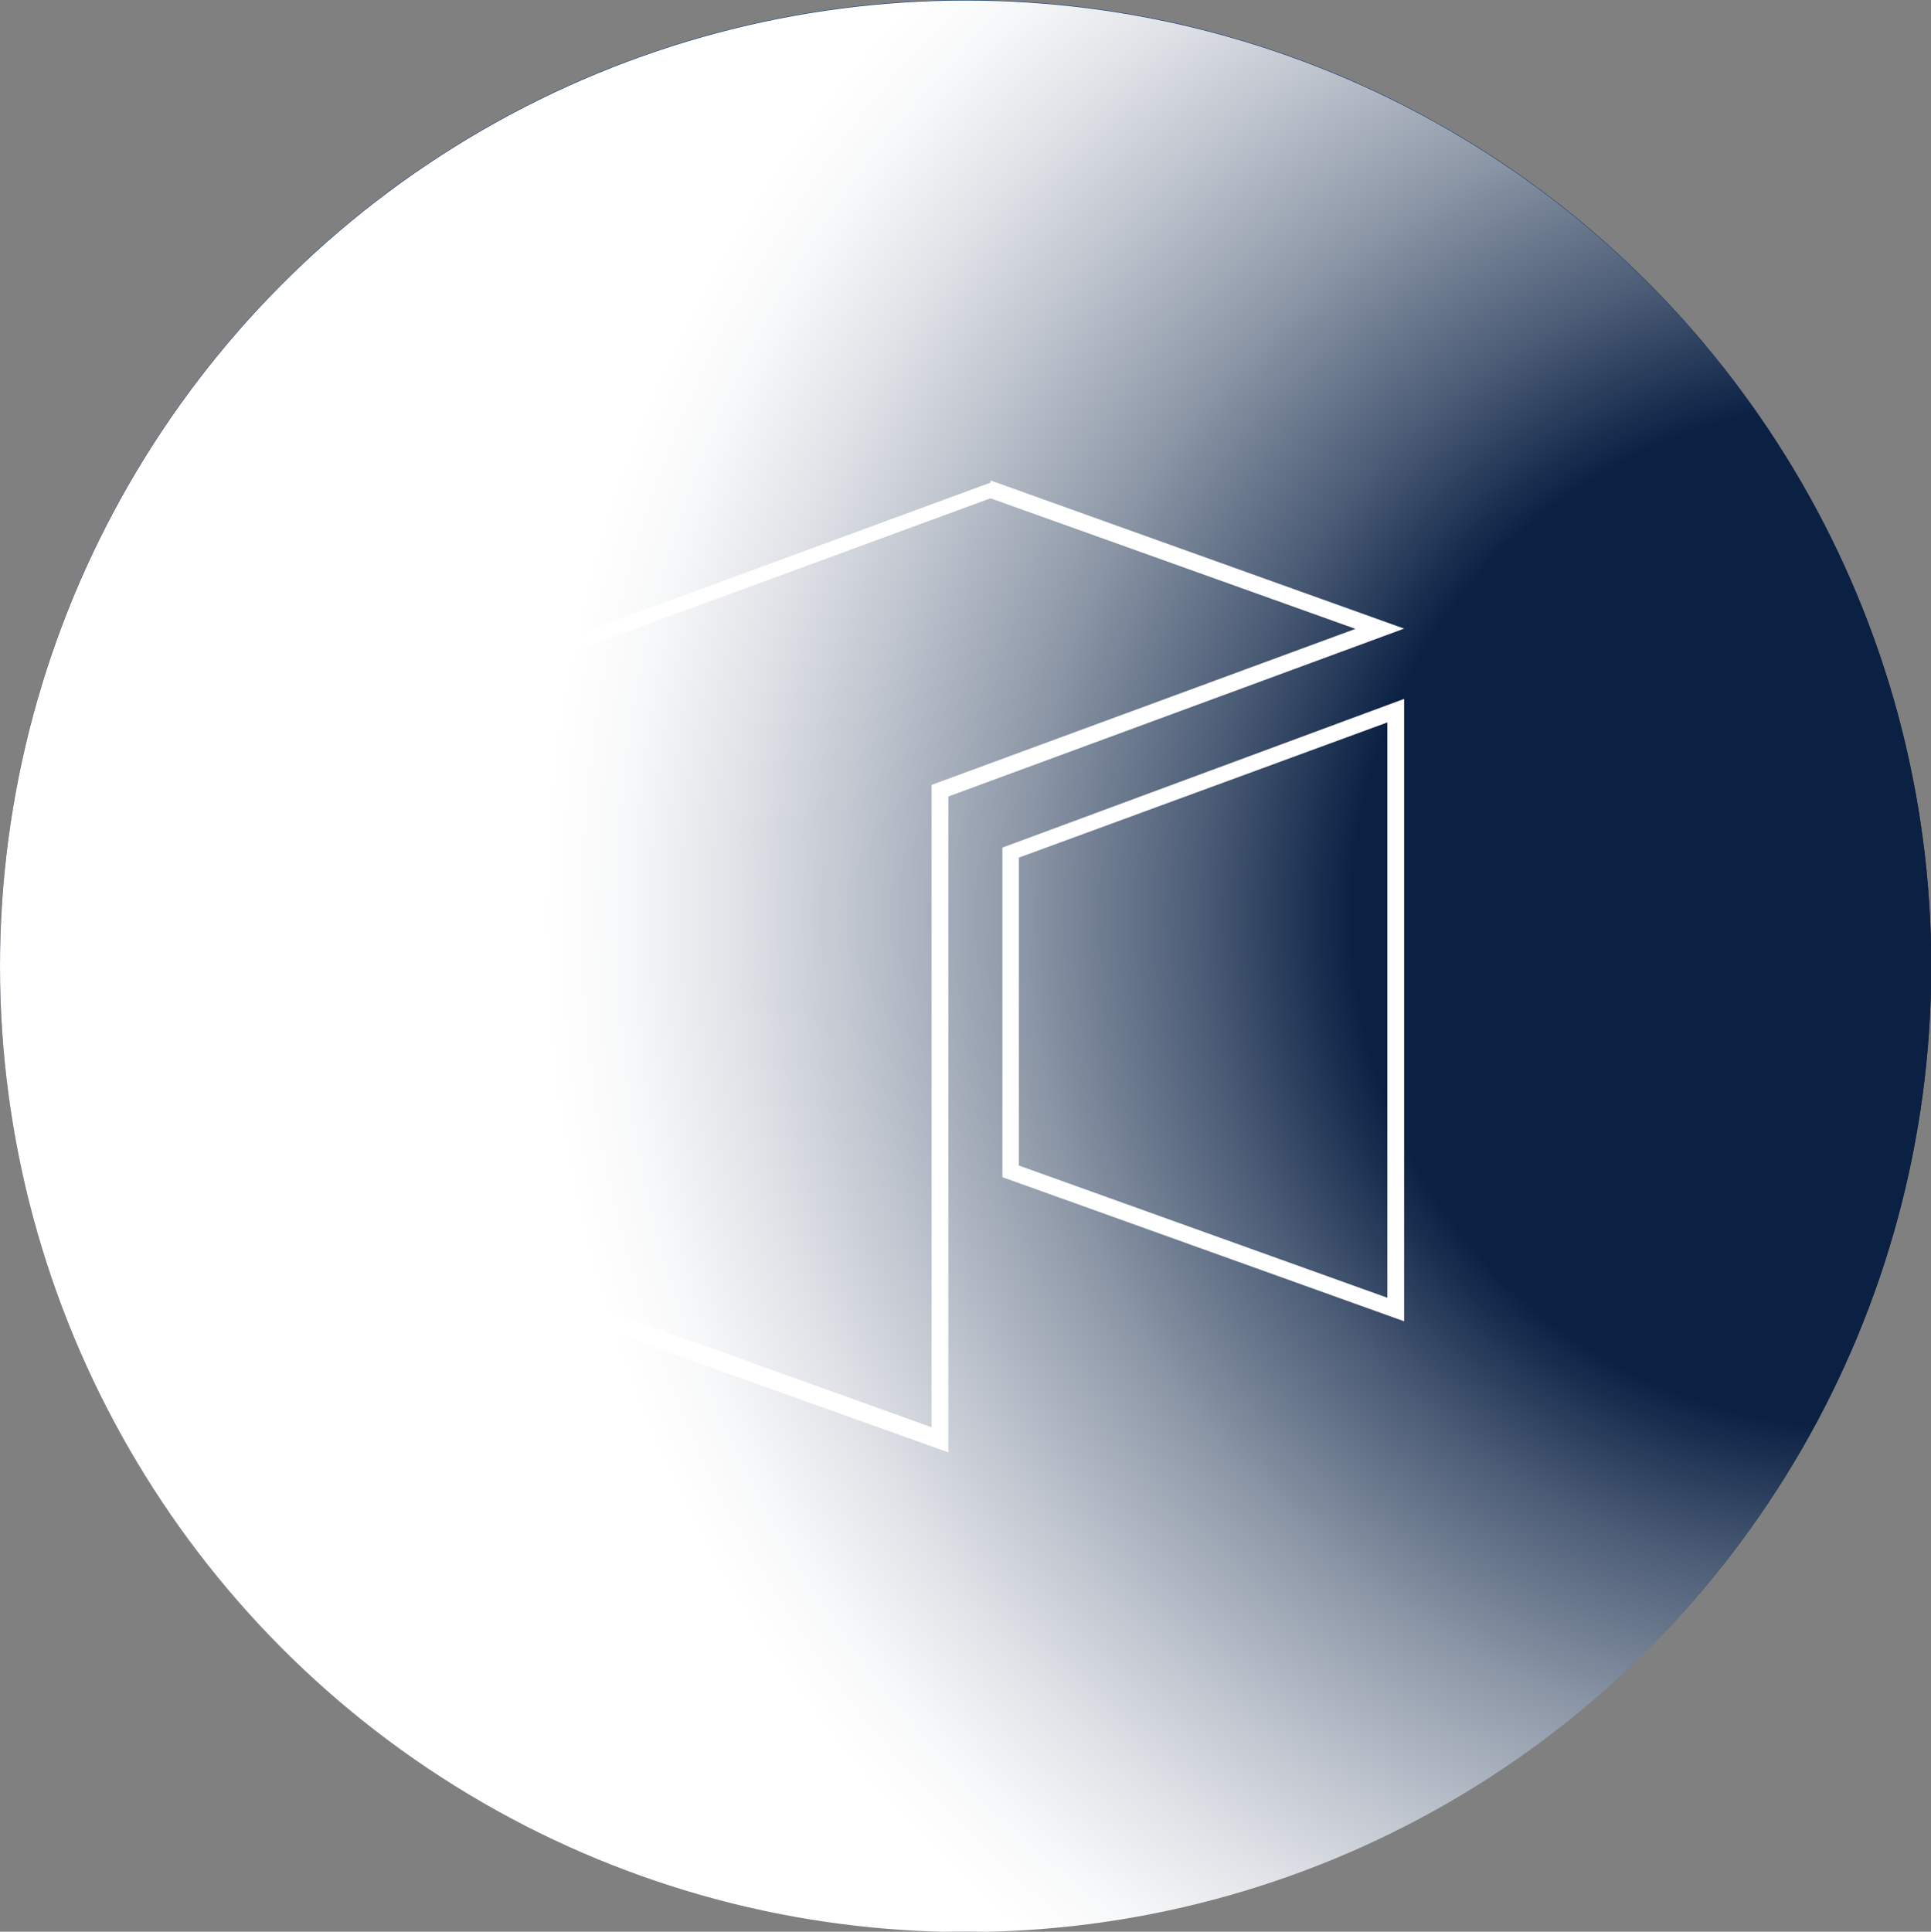
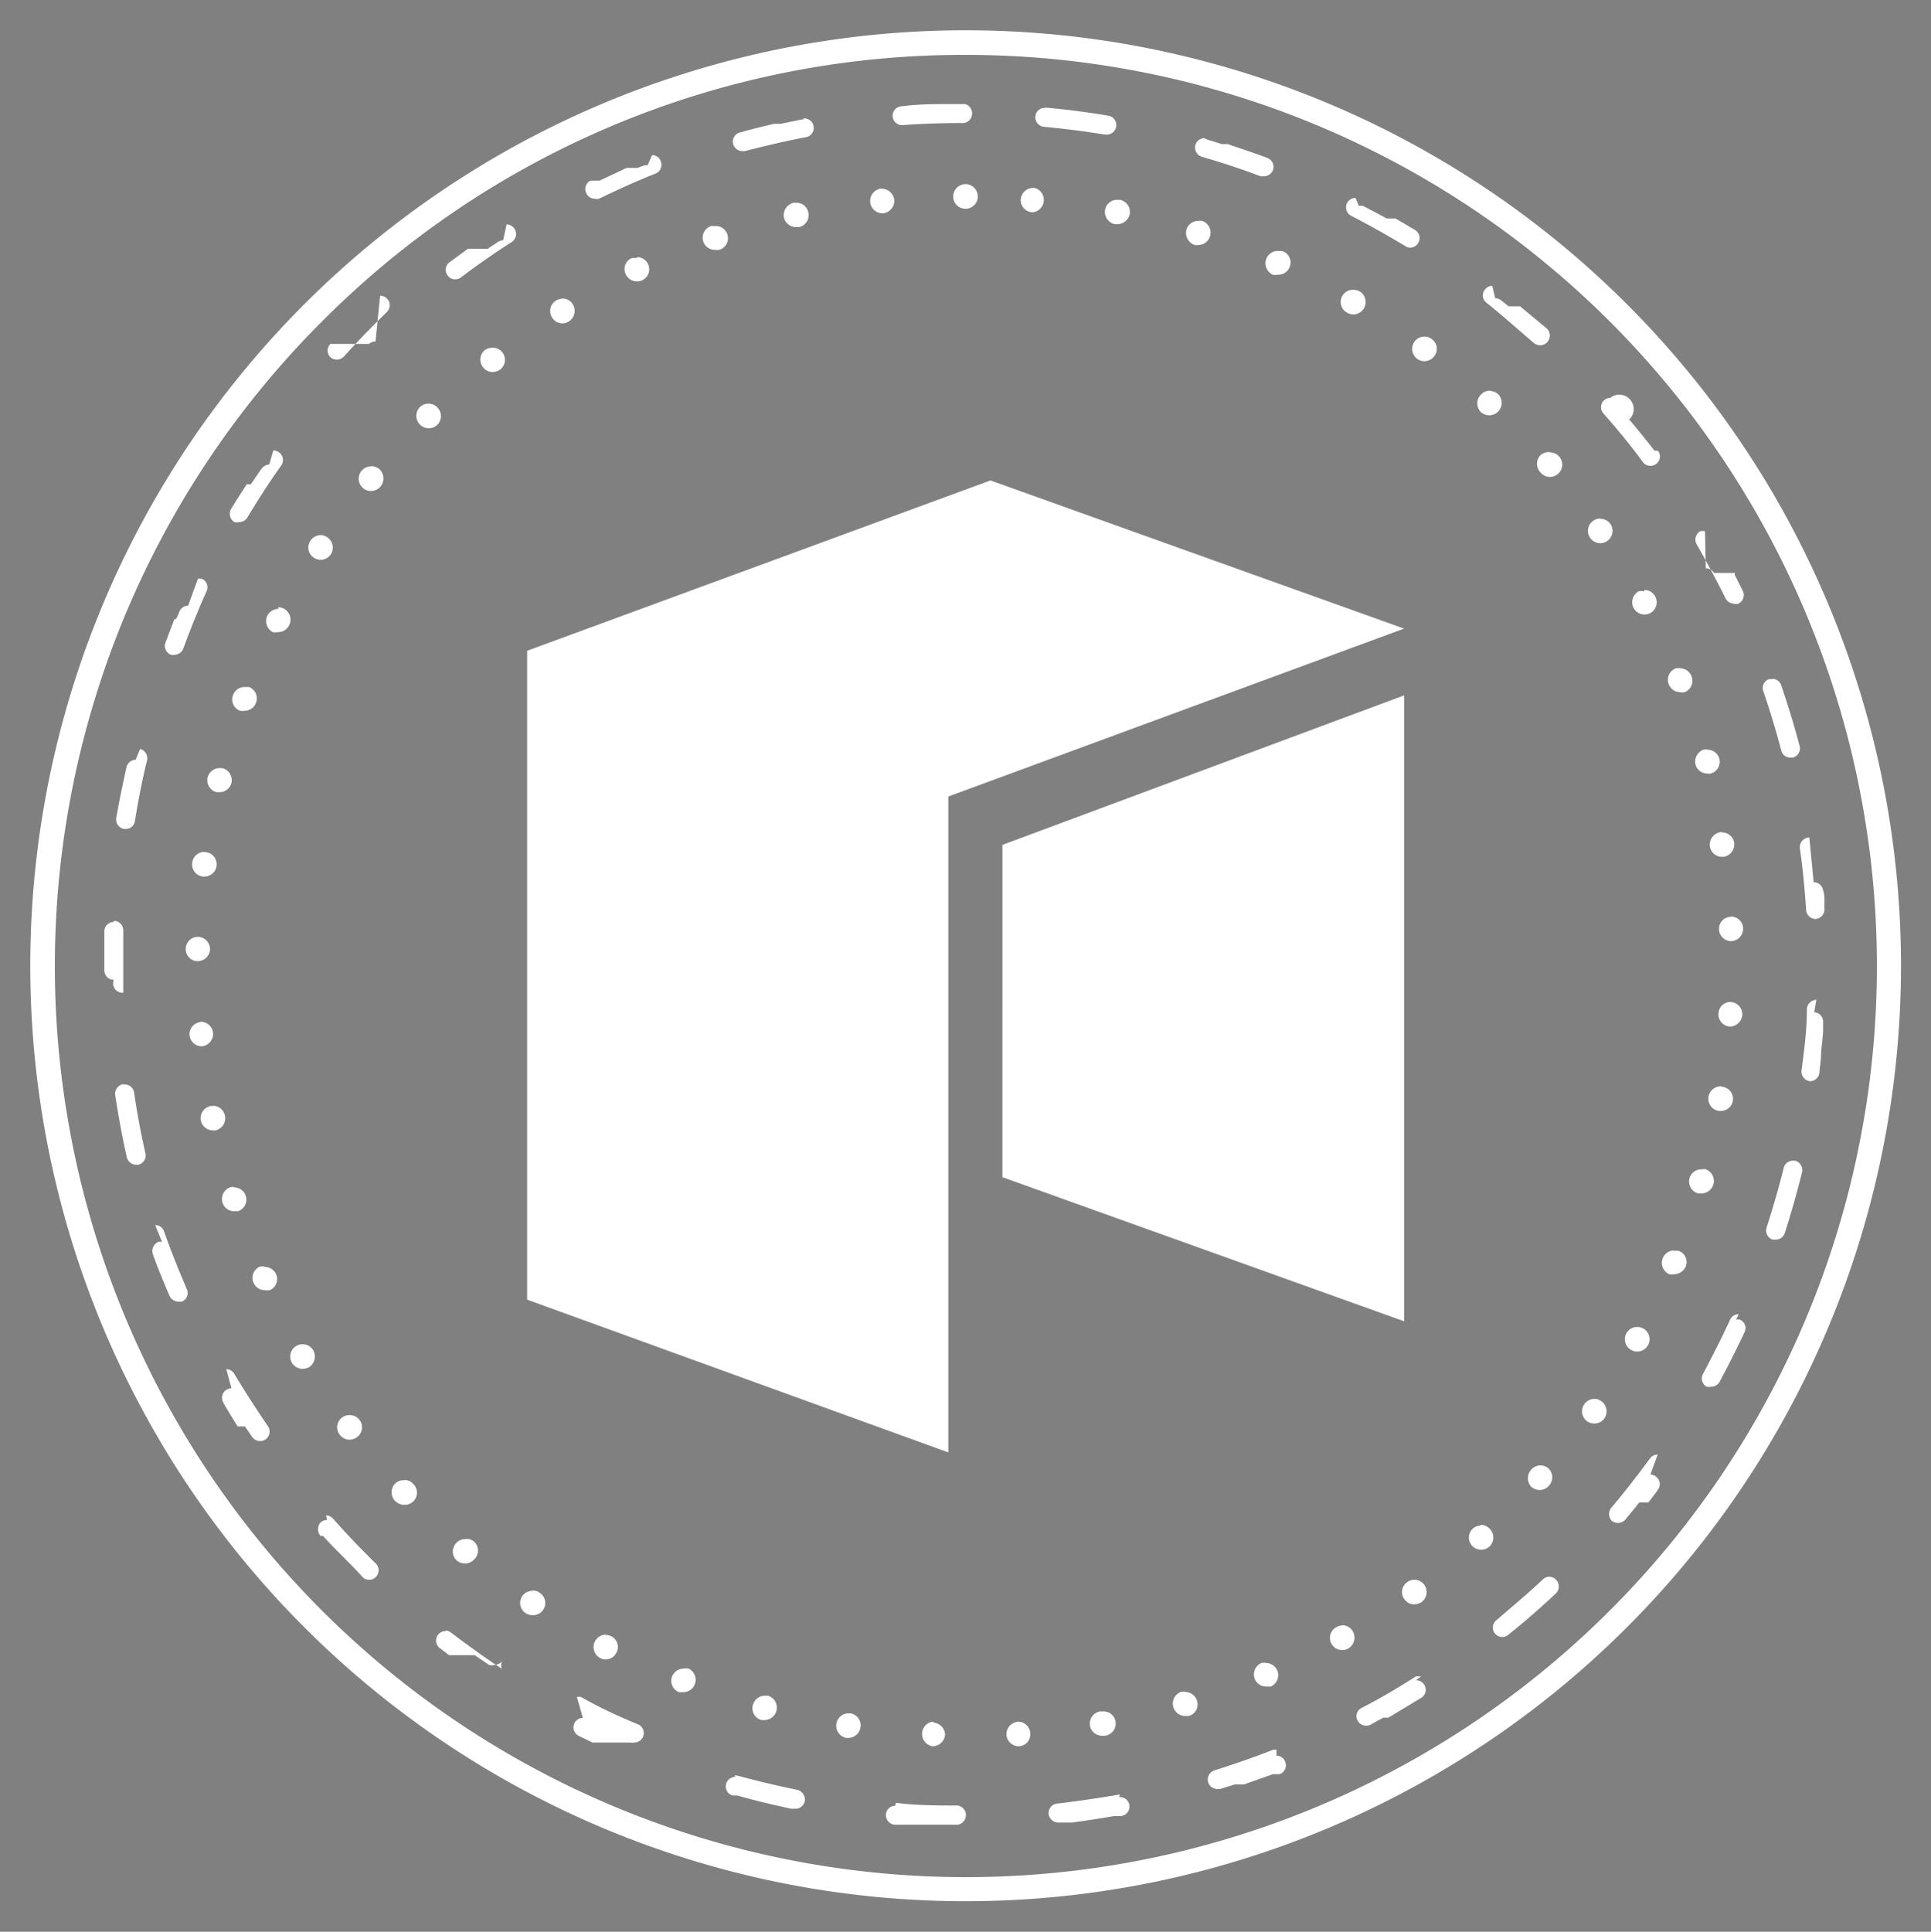
<svg xmlns="http://www.w3.org/2000/svg" viewBox="0 0 71.43 71.45">
  <rect x="0" y="0" width="71.43" height="71.45" fill="#808080" stroke="none" />
  <defs>
    <style>.cls-1{isolation:isolate;}.cls-2{fill:url(#linear-gradient);}.cls-3,.cls-7{fill:#fff;}.cls-3,.cls-6{mix-blend-mode:overlay;}.cls-4,.cls-5{mix-blend-mode:multiply;}.cls-4{fill:url(#linear-gradient-2);}.cls-5{fill:url(#radial-gradient);}</style>
    <linearGradient id="linear-gradient" x1="35.47" y1="0.23" x2="35.95" y2="69.81" gradientUnits="userSpaceOnUse">
      <stop offset="0" stop-color="#1f467d" />
      <stop offset="0.31" stop-color="#193262" />
      <stop offset="0.76" stop-color="#111a42" />
      <stop offset="1" stop-color="#0e1136" />
    </linearGradient>
    <linearGradient id="linear-gradient-2" x1="78.83" y1="3.31" x2="-12.29" y2="71.79" gradientUnits="userSpaceOnUse">
      <stop offset="0.02" stop-color="#fff" />
      <stop offset="0.11" stop-color="#f7f8f9" />
      <stop offset="0.25" stop-color="#e1e3e8" />
      <stop offset="0.41" stop-color="#bcc2cc" />
      <stop offset="0.6" stop-color="#8a95a5" />
      <stop offset="0.81" stop-color="#4a5b75" />
      <stop offset="1" stop-color="#0b2144" />
    </linearGradient>
    <radialGradient id="radial-gradient" cx="105.86" cy="58.12" r="49.87" gradientTransform="matrix(-1, 0, 0, 1, 174.82, -24.28)" gradientUnits="userSpaceOnUse">
      <stop offset="0.38" stop-color="#0b2144" />
      <stop offset="0.49" stop-color="#4a5b75" />
      <stop offset="0.62" stop-color="#8a95a5" />
      <stop offset="0.74" stop-color="#bcc2cc" />
      <stop offset="0.84" stop-color="#e1e3e8" />
      <stop offset="0.92" stop-color="#f7f8f9" />
      <stop offset="0.98" stop-color="#fff" />
    </radialGradient>
  </defs>
  <g class="cls-1">
    <g id="Layer_3" data-name="Layer 3">
      <g id="_4" data-name="4">
-         <circle class="cls-2" cx="35.72" cy="35.72" r="35.72" />
        <path class="cls-3" d="M366.16,26.31a33.7,33.7,0,1,1-23.82,9.87,33.47,33.47,0,0,1,23.82-9.87m0-.91A34.6,34.6,0,1,0,400.76,60a34.6,34.6,0,0,0-34.6-34.6Zm0,2.73h-.57c-.59,0-1.19,0-1.78.08a.35.35,0,0,0,0,.7h0c.75-.06,1.53-.08,2.29-.08a.36.36,0,0,0,0-.71Zm-6,.57h-.07l-.77.16h-.25c-.42.1-.84.2-1.26.32a.35.35,0,0,0-.25.43.36.36,0,0,0,.34.26l.09,0c.74-.19,1.49-.37,2.23-.51a.35.35,0,0,0-.06-.7Zm-5.77,1.7a.28.28,0,0,0-.13,0l-.24.09h0l0,0h0l0,0h-.4l-1,.47h0l0,0h-.33a.34.34,0,0,0-.16.47.34.34,0,0,0,.31.2.32.32,0,0,0,.16,0c.68-.33,1.38-.65,2.09-.93a.35.35,0,0,0,.19-.46.33.33,0,0,0-.32-.22Zm-5.34,2.77a.33.33,0,0,0-.19.06l-.38.25h-.64l0,0h-.09l0,0h0l0,0h0l0,0h0l0,0h0l-.68.5a.34.34,0,0,0-.07.49.32.32,0,0,0,.28.14.33.33,0,0,0,.21-.07c.61-.46,1.24-.9,1.88-1.31a.35.35,0,0,0,.1-.49.35.35,0,0,0-.29-.16Zm-4.72,3.74a.36.36,0,0,0-.24.09l-.05,0h0l0,0h0v0h0l0,0h0l0,0h-.57v0h-.07v0h0l0,0h-.05l0,0h0l0,0h0l0,0H343l0,0h0l0,0h0l0,0h0l0,0h-.17v0h-.06v0h-.11v0h0l0,0h0a.35.35,0,0,0,0,.49.36.36,0,0,0,.24.09.38.38,0,0,0,.26-.11c.51-.57,1.05-1.12,1.59-1.65a.35.35,0,0,0,0-.5.33.33,0,0,0-.25-.1Zm-3.93,4.55a.38.38,0,0,0-.28.15c-.14.19-.27.39-.4.58h0l0,0h0l0,0h0l0,0h-.15v0h0v0h0v0h0c-.2.3-.39.6-.58.91h0v0h0v0h0a.36.36,0,0,0,.12.49.35.35,0,0,0,.18,0,.35.35,0,0,0,.3-.17c.39-.65.81-1.3,1.25-1.92a.35.35,0,0,0-.08-.49.38.38,0,0,0-.21-.07Zm-3,5.22a.36.36,0,0,0-.32.21,2.55,2.55,0,0,1-.13.29h0v0h0l0,0h0v0h0v0h0v0h0v0h0l0,0h0v0h0v0h0v0h-.06v0h0v0h0v0h0v0h0v0h0v0h0v0h0v0h0l0,0h0v0h0v0h0l0,0h0l-.33.87a.35.35,0,0,0,.21.45.25.25,0,0,0,.12,0,.36.36,0,0,0,.33-.23c.26-.71.55-1.43.86-2.12a.34.34,0,0,0-.17-.46.28.28,0,0,0-.15,0Zm-1.94,5.7a.36.36,0,0,0-.34.27c-.14.62-.27,1.26-.38,1.89h0v0h0v0h0v0h0v0h0v0h0v0h0v0h0v0h0v0h0v0h0v0h0v0h0v0a.35.35,0,0,0,.29.4h.06a.34.34,0,0,0,.34-.29c.12-.75.27-1.51.45-2.25a.36.36,0,0,0-.26-.42Zm-.81,6a.35.35,0,0,0-.35.33l0,.82h0v0h0v0h0v0h0v0h0v0h0v0h0v0h0v0h0v0h0v0h0v0h0c0,.22,0,.44,0,.65a.35.35,0,0,0,.35.34h0A.35.35,0,0,0,335,61c0-.33,0-.67,0-1s0-.87,0-1.3a.35.35,0,0,0-.34-.36Zm.32,6H335a.36.36,0,0,0-.3.4c.12.78.26,1.55.43,2.3a.36.36,0,0,0,.35.28h.07a.35.35,0,0,0,.27-.42c-.17-.74-.31-1.5-.42-2.25a.35.35,0,0,0-.35-.3Zm1.46,5.83-.12,0a.37.37,0,0,0-.22.45l.14.38h0v0h0v0h0v0h0v0h0v0h0v0h0v0h0v0h0q.23.59.48,1.17h0v0h0v0h0v0h0v0h0l0,0h0v0a.36.36,0,0,0,.32.21.32.32,0,0,0,.14,0,.34.34,0,0,0,.18-.46c-.3-.7-.59-1.42-.84-2.13a.35.35,0,0,0-.33-.24ZM339,75.63a.41.41,0,0,0-.18.05.36.36,0,0,0-.12.48c.17.3.35.59.53.88h0l0,0h0l0,0h0l0,0h0v0h0v0h.08v0h0v0h.14v0h.05l0,0h0l0,0h0l.27.39a.35.35,0,0,0,.29.15.36.36,0,0,0,.2-.06.35.35,0,0,0,.09-.49c-.43-.63-.85-1.28-1.24-1.93a.35.35,0,0,0-.3-.18Zm3.54,4.87a.36.36,0,0,0-.24.09.37.37,0,0,0,0,.5l0,0h.09l0,0h0l0,0h0c.47.53,1,1,1.46,1.52a.33.33,0,0,0,.24.1.33.33,0,0,0,.25-.1.35.35,0,0,0,0-.5c-.54-.53-1.08-1.09-1.58-1.66a.35.35,0,0,0-.26-.12Zm4.39,4.11a.35.35,0,0,0-.22.63l.34.26h0l0,0h0l0,0h.13l0,0H348l0,0h0l0,0h0l0,0h0l.53.36a.34.34,0,0,0,.19,0,.36.36,0,0,0,.3-.15A.36.36,0,0,0,349,86c-.64-.42-1.26-.87-1.87-1.33a.34.34,0,0,0-.21-.08ZM352,87.82a.35.35,0,0,0-.16.66l.51.25H353l0,0h0l0,0h0l0,0h.75l0,0h0l0,0h0a.35.35,0,0,0,.14,0,.35.35,0,0,0,.13-.68c-.7-.29-1.4-.61-2.08-1a.32.32,0,0,0-.16,0ZM357.64,90a.36.36,0,0,0-.34.26.35.35,0,0,0,.24.43h.17c.67.19,1.35.35,2,.49h.15a.35.35,0,0,0,.35-.28.37.37,0,0,0-.28-.42c-.74-.15-1.49-.33-2.23-.53l-.09,0Zm5.92,1.07a.35.35,0,0,0-.35.32.36.36,0,0,0,.32.38l.39,0h1.95a.36.36,0,0,0,0-.71c-.76,0-1.53,0-2.29-.1Zm8.31-.41h-.06c-.75.13-1.51.24-2.27.33a.35.35,0,0,0-.31.38.36.36,0,0,0,.35.32h0l.34,0h.17c.53-.07,1.05-.15,1.57-.24h.24a.35.35,0,0,0-.06-.7ZM377.66,89l-.13,0c-.71.28-1.44.53-2.16.76a.36.36,0,0,0-.24.44.36.36,0,0,0,.34.25l.1,0,.55-.17h.34l1.07-.38h.25a.35.35,0,0,0,.2-.46.33.33,0,0,0-.32-.22ZM383,86.29a.45.45,0,0,0-.19,0c-.64.41-1.3.8-2,1.16a.34.34,0,0,0-.15.47.36.36,0,0,0,.48.15l.47-.26h0l0,0h0l0,0h.19l0,0h0l0,0h0l1.21-.73a.35.35,0,0,0-.19-.65Zm4.76-3.69a.35.35,0,0,0-.25.1c-.55.52-1.13,1-1.72,1.51a.35.35,0,0,0-.05.49.37.37,0,0,0,.27.13.35.35,0,0,0,.22-.08c.61-.49,1.2-1,1.77-1.54a.36.36,0,0,0-.24-.61Zm4-4.52a.35.35,0,0,0-.29.15c-.45.61-.92,1.22-1.41,1.8a.37.37,0,0,0,0,.5.4.4,0,0,0,.23.08.36.36,0,0,0,.27-.12c.17-.21.35-.42.52-.64h0l0,0h0l0,0h0l0,0h0l0,0h0v0h.16v0h.12v0h0v0h.06l0,0h0l0,0h0l0,0h0l0,0h0c.12-.16.24-.31.35-.47a.35.35,0,0,0-.08-.49.31.31,0,0,0-.2-.07Zm3-5.19a.34.34,0,0,0-.32.2c-.32.69-.67,1.38-1,2a.35.35,0,0,0,.13.48.41.41,0,0,0,.17,0,.35.35,0,0,0,.31-.18h0v0h0l0,0h0l0,0h0v0h0l0,0h0l0,0h0l0,0h0c.32-.6.63-1.21.92-1.83h0l0,0h0a.34.34,0,0,0-.17-.47.32.32,0,0,0-.14,0Zm2-5.68a.35.35,0,0,0-.34.27c-.18.74-.4,1.48-.63,2.2a.36.36,0,0,0,.22.45h.11a.35.35,0,0,0,.34-.24c.24-.74.45-1.49.64-2.25a.36.36,0,0,0-.26-.43Zm.87-5.95a.36.36,0,0,0-.35.34c0,.76-.1,1.52-.2,2.28a.36.36,0,0,0,.31.39h0a.35.35,0,0,0,.35-.3l.06-.56h0v0h0v0h0v0h0c0-.32.06-.65.08-1h0v0h0v0h0v0h0c0-.11,0-.22,0-.32a.35.35,0,0,0-.33-.37Zm-.26-6h-.05a.36.36,0,0,0-.3.4c.11.75.18,1.52.23,2.28a.36.36,0,0,0,.35.33h0a.36.36,0,0,0,.33-.38,1.94,1.94,0,0,1,0-.24h0v0h0v0h0v0h0v0h0v0h0v0h0v0h0v0h0v0h0v0h0v0h0v0h0v0h0v0h0v0h0v0h0v0h0v0h0c0-.15,0-.29-.05-.44a.36.36,0,0,0-.35-.3ZM396,49.4l-.12,0a.34.34,0,0,0-.21.45c.24.71.47,1.45.66,2.19a.34.34,0,0,0,.34.26h.09a.35.35,0,0,0,.25-.43c-.2-.76-.43-1.51-.68-2.24a.34.34,0,0,0-.33-.24Zm-2.49-5.47a.39.39,0,0,0-.18,0,.36.36,0,0,0-.13.48c.38.66.74,1.34,1.07,2a.37.37,0,0,0,.32.2.28.28,0,0,0,.15,0,.35.35,0,0,0,.17-.47h0l-.3-.6h0l0-.07h0v0h0l0,0h0l0,0h0v0h0l0,0h0v0h0v0h0l0,0h0v0h0v0h0v0h0v0h0v0h-.19v0h0v0H394v0h-.1v0h-.06v0h0a.34.34,0,0,0-.3-.17ZM390,39a.33.33,0,0,0-.23.09.35.35,0,0,0,0,.5c.5.57,1,1.17,1.44,1.78a.35.35,0,0,0,.28.14.33.33,0,0,0,.21-.07.34.34,0,0,0,.07-.49h0v0h0v0h0v0h-.13l0,0h0l0,0h0l0,0h0l0,0h0c-.29-.38-.6-.76-.91-1.13h0l0,0h0l0,0h0l0,0h0l0,0h0l0,0h0l0,0h0l0,0h0l0,0h-.05l0,0h0A.35.35,0,0,0,390,39Zm-4.36-4.15a.35.35,0,0,0-.27.14.34.34,0,0,0,.06.49c.59.47,1.18,1,1.74,1.48a.38.38,0,0,0,.24.09.36.36,0,0,0,.26-.11.36.36,0,0,0,0-.5l-1-.83h0l0,0h0l0,0h-.42l0,0h0l0,0h0l0,0h0l-.28-.22a.35.35,0,0,0-.22-.08Zm-5.06-3.25a.35.35,0,0,0-.31.19.35.35,0,0,0,.15.47c.68.35,1.35.73,2,1.12a.32.32,0,0,0,.18.06.34.34,0,0,0,.3-.17.35.35,0,0,0-.11-.48l-.73-.43h-.32l0,0h0l0,0h0l0,0h0l-.87-.46a.29.29,0,0,0-.16,0ZM375,29.39a.35.35,0,0,0-.34.25.36.36,0,0,0,.24.44c.73.21,1.46.45,2.17.72l.13,0a.37.37,0,0,0,.33-.23.36.36,0,0,0-.21-.45c-.48-.18-1-.35-1.46-.51h-.22l-.55-.17Zm-5.91-1.12a.34.34,0,0,0-.35.32.35.35,0,0,0,.32.38c.75.07,1.52.17,2.27.29h.06a.36.36,0,0,0,.34-.3.35.35,0,0,0-.29-.4c-.76-.13-1.54-.23-2.32-.3Zm-2.94,2.82h0a.46.46,0,0,0-.45.46.45.45,0,0,0,.46.45h0a.45.45,0,0,0,.45-.45.46.46,0,0,0-.45-.46Zm-3.15.17H363a.46.46,0,0,0,.05.91h.06a.47.47,0,0,0,.41-.5.47.47,0,0,0-.46-.41Zm-3.1.52h-.11a.47.47,0,0,0-.35.55.46.46,0,0,0,.45.35H360a.45.45,0,0,0,.34-.54.44.44,0,0,0-.44-.36Zm-3,.86-.15,0h0a.45.45,0,0,0,.15.88.39.39,0,0,0,.15,0h0a.45.45,0,0,0-.15-.88ZM354,33.83a.48.48,0,0,0-.2,0h0a.44.44,0,0,0-.21.6.46.46,0,0,0,.6.22h0a.45.45,0,0,0-.19-.86Zm-2.77,1.5a.48.48,0,0,0-.23.07h0a.45.45,0,0,0-.14.62.44.44,0,0,0,.38.22.4.4,0,0,0,.24-.07h0a.46.46,0,0,0,.15-.63.44.44,0,0,0-.39-.22Zm-2.58,1.81a.51.51,0,0,0-.28.09h0a.46.46,0,0,0,.28.81.52.52,0,0,0,.29-.09h0a.45.45,0,0,0,.08-.64.43.43,0,0,0-.36-.17Zm-2.36,2.07a.44.44,0,0,0-.32.13h0a.46.46,0,0,0,0,.64.47.47,0,0,0,.33.14.45.45,0,0,0,.32-.13h0a.46.46,0,0,0-.32-.78Zm-2.13,2.32a.46.46,0,0,0-.35.17h0a.45.45,0,0,0,.07.64.42.42,0,0,0,.28.1.46.46,0,0,0,.36-.17h0a.47.47,0,0,0-.06-.65.51.51,0,0,0-.29-.1Zm-1.85,2.54a.48.48,0,0,0-.39.21h0a.45.45,0,0,0,.76.5h0a.46.46,0,0,0-.14-.63.43.43,0,0,0-.24-.08Zm-1.57,2.73a.47.47,0,0,0-.41.25h0a.46.46,0,0,0,.2.61.53.53,0,0,0,.2,0,.46.46,0,0,0,.41-.26h0a.46.46,0,0,0-.41-.66Zm-1.25,2.89a.45.45,0,0,0-.43.3h0a.44.44,0,0,0,.27.58.4.4,0,0,0,.15,0,.45.45,0,0,0,.43-.3h0a.45.45,0,0,0-.26-.58l-.16,0Zm-.93,3a.46.46,0,0,0-.44.34v0a.46.46,0,0,0,.33.55h.11a.45.45,0,0,0,.44-.34v0a.46.46,0,0,0-.34-.55ZM338,55.79a.45.45,0,0,0-.45.4h0a.45.45,0,0,0,.39.51H338a.45.45,0,0,0,.45-.39h0a.45.45,0,0,0-.39-.51Zm-.24,3.14a.45.45,0,0,0-.45.44h0a.44.44,0,0,0,.44.46h0a.46.46,0,0,0,.46-.44v0a.46.46,0,0,0-.45-.46Zm.11,3.15h0a.46.46,0,0,0-.42.49h0a.46.46,0,0,0,.46.41h0a.46.46,0,0,0,.41-.5h0a.46.46,0,0,0-.45-.41Zm.45,3.11h-.09a.46.46,0,0,0-.36.54h0a.46.46,0,0,0,.45.36h.09a.46.46,0,0,0,.35-.54h0a.45.45,0,0,0-.44-.37Zm.79,3a.32.32,0,0,0-.14,0,.46.46,0,0,0-.3.57h0a.45.45,0,0,0,.43.32l.14,0a.45.45,0,0,0,.29-.57v0a.45.45,0,0,0-.43-.31Zm1.12,2.94a.39.39,0,0,0-.18,0,.45.45,0,0,0-.23.6h0a.46.46,0,0,0,.42.27.58.58,0,0,0,.18,0,.45.45,0,0,0,.23-.6v0a.47.47,0,0,0-.42-.26ZM341.63,74a.46.46,0,0,0-.23.06.46.46,0,0,0-.16.63h0a.47.47,0,0,0,.4.22.53.53,0,0,0,.23-.06.47.47,0,0,0,.16-.62h0a.45.45,0,0,0-.39-.23Zm1.74,2.62a.45.45,0,0,0-.36.73h0a.45.45,0,0,0,.63.09.45.45,0,0,0,.1-.64h0a.46.46,0,0,0-.37-.18Zm2,2.41a.45.45,0,0,0-.31.12.46.46,0,0,0,0,.65h0a.49.49,0,0,0,.34.14.45.45,0,0,0,.33-.77h0a.44.44,0,0,0-.33-.15Zm2.27,2.18a.43.43,0,0,0-.34.16.45.45,0,0,0,.05.64h0a.47.47,0,0,0,.64-.06.46.46,0,0,0,0-.64h0a.43.43,0,0,0-.3-.11Zm2.5,1.91a.45.45,0,0,0-.25.83h0a.47.47,0,0,0,.25.07.45.45,0,0,0,.26-.83h0a.42.42,0,0,0-.26-.08Zm2.7,1.62a.46.46,0,0,0-.21.86h0a.42.42,0,0,0,.21.06.45.45,0,0,0,.4-.25.44.44,0,0,0-.19-.61h0a.5.5,0,0,0-.21-.05ZM355.73,86a.45.45,0,0,0-.17.87h0l.17,0a.46.46,0,0,0,.17-.88h0l-.17,0Zm3,1a.46.46,0,0,0-.44.34.45.45,0,0,0,.32.56h0l.12,0a.46.46,0,0,0,.12-.9h0l-.12,0Zm3.08.65a.46.46,0,0,0-.07.91h.08a.46.46,0,0,0,.45-.39.45.45,0,0,0-.38-.52h-.08Zm3.13.31a.46.46,0,0,0,0,.91h0a.47.47,0,0,0,.46-.43A.46.46,0,0,0,365,88h0Zm3.16,0h0a.47.47,0,0,0-.43.49.46.46,0,0,0,.46.42h0a.44.44,0,0,0,.42-.48.45.45,0,0,0-.45-.43Zm3.12-.38h-.09a.46.46,0,0,0-.37.53.45.45,0,0,0,.45.37h.09a.45.45,0,0,0-.08-.9Zm3.06-.73-.13,0h0a.46.46,0,0,0,.13.9l.13,0h0a.44.44,0,0,0,.31-.56.46.46,0,0,0-.44-.33Zm3-1.06a.39.39,0,0,0-.18,0h0a.46.46,0,0,0-.24.6.45.45,0,0,0,.42.27l.17,0h0a.46.46,0,0,0,.24-.59.46.46,0,0,0-.42-.28Zm2.82-1.39a.46.46,0,0,0-.22.06h0a.45.45,0,0,0,.22.85.43.43,0,0,0,.22-.06h0a.47.47,0,0,0,.17-.62.46.46,0,0,0-.4-.24Zm2.66-1.69a.46.46,0,0,0-.27.09h0a.45.45,0,0,0-.1.63.44.44,0,0,0,.37.19.5.5,0,0,0,.26-.08h0a.46.46,0,0,0,.11-.64.47.47,0,0,0-.37-.19Zm2.45-2a.42.42,0,0,0-.3.12h0a.45.45,0,0,0,0,.64.46.46,0,0,0,.64,0l0,0a.46.46,0,0,0,0-.64.46.46,0,0,0-.34-.15Zm2.22-2.23a.46.46,0,0,0-.34.15h0a.47.47,0,0,0,0,.65.5.5,0,0,0,.3.11.45.45,0,0,0,.34-.15h0a.46.46,0,0,0,0-.64.47.47,0,0,0-.31-.12Zm2-2.46a.47.47,0,0,0-.38.19h0a.46.46,0,0,0,.1.64.45.45,0,0,0,.27.08.44.44,0,0,0,.37-.19h0a.46.46,0,0,0-.11-.63.43.43,0,0,0-.26-.09ZM391,73.36a.46.46,0,0,0-.4.24h0a.45.45,0,0,0,.18.61.43.43,0,0,0,.22.06.46.46,0,0,0,.4-.23h0a.45.45,0,0,0-.17-.62.46.46,0,0,0-.22-.06Zm1.37-2.83a.46.46,0,0,0-.42.28h0a.46.46,0,0,0,.24.6.57.57,0,0,0,.18,0,.47.47,0,0,0,.42-.27v0a.44.44,0,0,0-.24-.59.39.39,0,0,0-.18,0Zm1-3a.45.45,0,0,0-.43.32h0a.46.46,0,0,0,.31.57l.13,0a.46.46,0,0,0,.44-.33h0a.46.46,0,0,0-.31-.57Zm.72-3.07a.46.46,0,0,0-.45.38h0a.46.46,0,0,0,.37.53h.08a.45.45,0,0,0,.45-.37v0a.45.45,0,0,0-.37-.52Zm.37-3.12a.44.44,0,0,0-.45.42h0a.45.45,0,0,0,.42.49h0a.47.47,0,0,0,.46-.43h0a.46.46,0,0,0-.43-.48Zm0-3.15h0a.44.44,0,0,0-.43.47v0a.45.45,0,0,0,.45.43h0a.46.46,0,0,0,.44-.48h0a.45.45,0,0,0-.45-.43Zm-.32-3.13h-.07a.47.47,0,0,0-.38.52h0a.45.45,0,0,0,.45.39h.07a.47.47,0,0,0,.38-.52h0a.45.45,0,0,0-.45-.38ZM393.6,52h-.12a.47.47,0,0,0-.32.56v0a.45.45,0,0,0,.44.33.25.25,0,0,0,.12,0,.45.45,0,0,0,.32-.55v0a.45.45,0,0,0-.44-.33Zm-1-3a.33.33,0,0,0-.17,0,.45.45,0,0,0-.26.59h0a.45.45,0,0,0,.42.29.35.35,0,0,0,.17,0,.45.45,0,0,0,.25-.59h0a.45.45,0,0,0-.42-.29Zm-1.33-2.85a.54.54,0,0,0-.21,0,.46.46,0,0,0-.19.62h0a.46.46,0,0,0,.4.24.54.54,0,0,0,.21-.05.46.46,0,0,0,.19-.62h0a.46.46,0,0,0-.4-.24Zm-1.63-2.69a.42.42,0,0,0-.26.08.45.45,0,0,0-.12.63h0a.46.46,0,0,0,.38.2.44.44,0,0,0,.25-.08.45.45,0,0,0,.12-.63v0a.45.45,0,0,0-.37-.19ZM387.73,41a.5.5,0,0,0-.3.11.46.46,0,0,0,0,.65h0a.45.45,0,1,0,.69-.59h0a.48.48,0,0,0-.35-.16Zm-2.18-2.27a.44.44,0,0,0-.33.15.45.45,0,0,0,0,.64h0a.47.47,0,0,0,.31.12.47.47,0,0,0,.33-.14.46.46,0,0,0,0-.64v0a.47.47,0,0,0-.31-.12Zm-2.42-2a.44.44,0,0,0-.36.18.46.46,0,0,0,.09.64h0a.46.46,0,0,0,.27.09.47.47,0,0,0,.37-.19.44.44,0,0,0-.1-.63h0a.44.44,0,0,0-.27-.09ZM380.51,35a.45.45,0,0,0-.23.85h0a.46.46,0,0,0,.23.06.46.46,0,0,0,.23-.85h0a.49.49,0,0,0-.23-.06Zm-2.8-1.44a.46.46,0,0,0-.42.27.47.47,0,0,0,.23.61h0a.43.43,0,0,0,.19,0,.45.45,0,0,0,.18-.87h0a.58.58,0,0,0-.18,0Zm-2.94-1.11a.45.45,0,0,0-.44.32.47.47,0,0,0,.3.57h0a.34.34,0,0,0,.14,0,.45.45,0,0,0,.43-.32.46.46,0,0,0-.29-.57h0a.3.3,0,0,0-.13,0Zm-3-.78a.45.45,0,0,0-.45.36.46.46,0,0,0,.36.54h.1a.47.47,0,0,0,.45-.37.46.46,0,0,0-.36-.53h-.1Zm-3.12-.44a.46.46,0,0,0-.45.41.45.45,0,0,0,.41.49h.05a.46.46,0,0,0,0-.91h0ZM349.94,48.35v24L365.52,78V53.74l16.86-6.21-15.3-5.48Zm17.58,7.18V67.82l14.86,5.33V50Z" transform="translate(-330.44 -24.28)" />
-         <circle class="cls-4" cx="35.72" cy="35.72" r="28.45" />
-         <path class="cls-3" d="M366.16,26.31a33.7,33.7,0,1,1-23.82,9.87,33.47,33.47,0,0,1,23.82-9.87m0-.91A34.6,34.6,0,1,0,400.76,60a34.6,34.6,0,0,0-34.6-34.6Zm0,2.73h-.57c-.59,0-1.19,0-1.78.08a.35.35,0,0,0,0,.7h0c.75-.06,1.53-.08,2.29-.08a.36.36,0,0,0,0-.71Zm-6,.57h-.07l-.77.16h-.25c-.42.1-.84.2-1.26.32a.35.35,0,0,0-.25.43.36.36,0,0,0,.34.26l.09,0c.74-.19,1.49-.37,2.23-.51a.35.35,0,0,0-.06-.7Zm-5.77,1.7a.28.28,0,0,0-.13,0l-.24.09h0l0,0h0l0,0h-.4l-1,.47h0l0,0h-.33a.34.34,0,0,0-.16.47.34.34,0,0,0,.31.2.32.32,0,0,0,.16,0c.68-.33,1.38-.65,2.09-.93a.35.35,0,0,0,.19-.46.33.33,0,0,0-.32-.22Zm-5.34,2.77a.33.33,0,0,0-.19.06l-.38.25h-.64l0,0h-.09l0,0h0l0,0h0l0,0h0l0,0h0l-.68.5a.34.34,0,0,0-.07.49.32.32,0,0,0,.28.14.33.33,0,0,0,.21-.07c.61-.46,1.24-.9,1.88-1.31a.35.35,0,0,0,.1-.49.35.35,0,0,0-.29-.16Zm-4.72,3.74a.36.36,0,0,0-.24.09l-.05,0h0l0,0h0v0h0l0,0h0l0,0h-.57v0h-.07v0h0l0,0h-.05l0,0h0l0,0h0l0,0H343l0,0h0l0,0h0l0,0h0l0,0h-.17v0h-.06v0h-.11v0h0l0,0h0a.35.35,0,0,0,0,.49.36.36,0,0,0,.24.09.38.38,0,0,0,.26-.11c.51-.57,1.05-1.12,1.59-1.65a.35.35,0,0,0,0-.5.33.33,0,0,0-.25-.1Zm-3.93,4.55a.38.38,0,0,0-.28.15c-.14.19-.27.39-.4.58h0l0,0h0l0,0h0l0,0h-.15v0h0v0h0v0h0c-.2.3-.39.6-.58.91h0v0h0v0h0a.36.36,0,0,0,.12.49.35.35,0,0,0,.18,0,.35.35,0,0,0,.3-.17c.39-.65.81-1.3,1.25-1.92a.35.35,0,0,0-.08-.49.38.38,0,0,0-.21-.07Zm-3,5.22a.36.36,0,0,0-.32.21,2.55,2.55,0,0,1-.13.29h0v0h0l0,0h0v0h0v0h0v0h0v0h0l0,0h0v0h0v0h0v0h-.06v0h0v0h0v0h0v0h0v0h0v0h0v0h0v0h0l0,0h0v0h0v0h0l0,0h0l-.33.87a.35.35,0,0,0,.21.45.25.25,0,0,0,.12,0,.36.36,0,0,0,.33-.23c.26-.71.55-1.43.86-2.12a.34.34,0,0,0-.17-.46.28.28,0,0,0-.15,0Zm-1.94,5.7a.36.36,0,0,0-.34.27c-.14.62-.27,1.26-.38,1.89h0v0h0v0h0v0h0v0h0v0h0v0h0v0h0v0h0v0h0v0h0v0h0v0h0v0a.35.35,0,0,0,.29.4h.06a.34.34,0,0,0,.34-.29c.12-.75.27-1.51.45-2.25a.36.36,0,0,0-.26-.42Zm-.81,6a.35.35,0,0,0-.35.33l0,.82h0v0h0v0h0v0h0v0h0v0h0v0h0v0h0v0h0v0h0v0h0v0h0c0,.22,0,.44,0,.65a.35.35,0,0,0,.35.34h0A.35.35,0,0,0,335,61c0-.33,0-.67,0-1s0-.87,0-1.3a.35.35,0,0,0-.34-.36Zm.32,6H335a.36.36,0,0,0-.3.4c.12.78.26,1.55.43,2.3a.36.36,0,0,0,.35.28h.07a.35.35,0,0,0,.27-.42c-.17-.74-.31-1.5-.42-2.25a.35.35,0,0,0-.35-.3Zm1.46,5.83-.12,0a.37.37,0,0,0-.22.45l.14.38h0v0h0v0h0v0h0v0h0v0h0v0h0v0h0v0h0q.23.59.48,1.17h0v0h0v0h0v0h0v0h0l0,0h0v0a.36.36,0,0,0,.32.21.32.32,0,0,0,.14,0,.34.34,0,0,0,.18-.46c-.3-.7-.59-1.42-.84-2.13a.35.35,0,0,0-.33-.24ZM339,75.63a.41.41,0,0,0-.18.05.36.36,0,0,0-.12.48c.17.3.35.59.53.88h0l0,0h0l0,0h0l0,0h0v0h0v0h.08v0h0v0h.14v0h.05l0,0h0l0,0h0l.27.39a.35.35,0,0,0,.29.15.36.36,0,0,0,.2-.06.35.35,0,0,0,.09-.49c-.43-.63-.85-1.28-1.24-1.93a.35.35,0,0,0-.3-.18Zm3.54,4.87a.36.36,0,0,0-.24.09.37.37,0,0,0,0,.5l0,0h.09l0,0h0l0,0h0c.47.53,1,1,1.46,1.52a.33.33,0,0,0,.24.1.33.33,0,0,0,.25-.1.35.35,0,0,0,0-.5c-.54-.53-1.08-1.09-1.58-1.66a.35.35,0,0,0-.26-.12Zm4.39,4.11a.35.35,0,0,0-.22.63l.34.26h0l0,0h0l0,0h.13l0,0H348l0,0h0l0,0h0l0,0h0l.53.36a.34.34,0,0,0,.19,0,.36.36,0,0,0,.3-.15A.36.36,0,0,0,349,86c-.64-.42-1.26-.87-1.87-1.33a.34.34,0,0,0-.21-.08ZM352,87.82a.35.35,0,0,0-.16.66l.51.25H353l0,0h0l0,0h0l0,0h.75l0,0h0l0,0h0a.35.35,0,0,0,.14,0,.35.35,0,0,0,.13-.68c-.7-.29-1.4-.61-2.08-1a.32.32,0,0,0-.16,0ZM357.64,90a.36.36,0,0,0-.34.26.35.35,0,0,0,.24.43h.17c.67.19,1.35.35,2,.49h.15a.35.35,0,0,0,.35-.28.37.37,0,0,0-.28-.42c-.74-.15-1.49-.33-2.23-.53l-.09,0Zm5.92,1.07a.35.35,0,0,0-.35.32.36.36,0,0,0,.32.38l.39,0h1.95a.36.36,0,0,0,0-.71c-.76,0-1.53,0-2.29-.1Zm8.31-.41h-.06c-.75.13-1.51.24-2.27.33a.35.35,0,0,0-.31.38.36.36,0,0,0,.35.32h0l.34,0h.17c.53-.07,1.05-.15,1.57-.24h.24a.35.35,0,0,0-.06-.7ZM377.66,89l-.13,0c-.71.28-1.44.53-2.16.76a.36.36,0,0,0-.24.44.36.36,0,0,0,.34.25l.1,0,.55-.17h.34l1.07-.38h.25a.35.35,0,0,0,.2-.46.33.33,0,0,0-.32-.22ZM383,86.29a.45.45,0,0,0-.19,0c-.64.41-1.3.8-2,1.16a.34.34,0,0,0-.15.47.36.36,0,0,0,.48.15l.47-.26h0l0,0h0l0,0h.19l0,0h0l0,0h0l1.21-.73a.35.35,0,0,0-.19-.65Zm4.76-3.69a.35.35,0,0,0-.25.1c-.55.52-1.13,1-1.72,1.51a.35.35,0,0,0-.05.49.37.37,0,0,0,.27.13.35.35,0,0,0,.22-.08c.61-.49,1.2-1,1.77-1.54a.36.36,0,0,0-.24-.61Zm4-4.52a.35.35,0,0,0-.29.15c-.45.61-.92,1.22-1.41,1.8a.37.37,0,0,0,0,.5.4.4,0,0,0,.23.08.36.36,0,0,0,.27-.12c.17-.21.35-.42.52-.64h0l0,0h0l0,0h0l0,0h0l0,0h0v0h.16v0h.12v0h0v0h.06l0,0h0l0,0h0l0,0h0l0,0h0c.12-.16.24-.31.35-.47a.35.35,0,0,0-.08-.49.31.31,0,0,0-.2-.07Zm3-5.19a.34.34,0,0,0-.32.2c-.32.69-.67,1.38-1,2a.35.35,0,0,0,.13.48.41.41,0,0,0,.17,0,.35.35,0,0,0,.31-.18h0v0h0l0,0h0l0,0h0v0h0l0,0h0l0,0h0l0,0h0c.32-.6.63-1.21.92-1.83h0l0,0h0a.34.34,0,0,0-.17-.47.32.32,0,0,0-.14,0Zm2-5.68a.35.35,0,0,0-.34.27c-.18.74-.4,1.48-.63,2.2a.36.36,0,0,0,.22.45h.11a.35.35,0,0,0,.34-.24c.24-.74.45-1.49.64-2.25a.36.36,0,0,0-.26-.43Zm.87-5.95a.36.36,0,0,0-.35.34c0,.76-.1,1.52-.2,2.28a.36.36,0,0,0,.31.39h0a.35.35,0,0,0,.35-.3l.06-.56h0v0h0v0h0v0h0c0-.32.06-.65.08-1h0v0h0v0h0v0h0c0-.11,0-.22,0-.32a.35.35,0,0,0-.33-.37Zm-.26-6h-.05a.36.36,0,0,0-.3.4c.11.75.18,1.52.23,2.28a.36.36,0,0,0,.35.33h0a.36.36,0,0,0,.33-.38,1.94,1.94,0,0,1,0-.24h0v0h0v0h0v0h0v0h0v0h0v0h0v0h0v0h0v0h0v0h0v0h0v0h0v0h0v0h0v0h0v0h0v0h0v0h0c0-.15,0-.29-.05-.44a.36.36,0,0,0-.35-.3ZM396,49.4l-.12,0a.34.34,0,0,0-.21.45c.24.71.47,1.45.66,2.19a.34.34,0,0,0,.34.26h.09a.35.35,0,0,0,.25-.43c-.2-.76-.43-1.51-.68-2.24a.34.34,0,0,0-.33-.24Zm-2.49-5.47a.39.39,0,0,0-.18,0,.36.36,0,0,0-.13.48c.38.66.74,1.34,1.07,2a.37.37,0,0,0,.32.2.28.28,0,0,0,.15,0,.35.35,0,0,0,.17-.47h0l-.3-.6h0l0-.07h0v0h0l0,0h0l0,0h0v0h0l0,0h0v0h0v0h0l0,0h0v0h0v0h0v0h0v0h0v0h-.19v0h0v0H394v0h-.1v0h-.06v0h0a.34.34,0,0,0-.3-.17ZM390,39a.33.33,0,0,0-.23.09.35.35,0,0,0,0,.5c.5.57,1,1.17,1.44,1.78a.35.35,0,0,0,.28.14.33.33,0,0,0,.21-.07.34.34,0,0,0,.07-.49h0v0h0v0h0v0h-.13l0,0h0l0,0h0l0,0h0l0,0h0c-.29-.38-.6-.76-.91-1.13h0l0,0h0l0,0h0l0,0h0l0,0h0l0,0h0l0,0h0l0,0h0l0,0h-.05l0,0h0A.35.35,0,0,0,390,39Zm-4.36-4.15a.35.35,0,0,0-.27.14.34.34,0,0,0,.06.49c.59.47,1.18,1,1.74,1.48a.38.38,0,0,0,.24.09.36.36,0,0,0,.26-.11.36.36,0,0,0,0-.5l-1-.83h0l0,0h0l0,0h-.42l0,0h0l0,0h0l0,0h0l-.28-.22a.35.35,0,0,0-.22-.08Zm-5.06-3.25a.35.35,0,0,0-.31.19.35.35,0,0,0,.15.47c.68.35,1.35.73,2,1.12a.32.32,0,0,0,.18.06.34.34,0,0,0,.3-.17.35.35,0,0,0-.11-.48l-.73-.43h-.32l0,0h0l0,0h0l0,0h0l-.87-.46a.29.29,0,0,0-.16,0ZM375,29.39a.35.35,0,0,0-.34.25.36.36,0,0,0,.24.44c.73.21,1.46.45,2.17.72l.13,0a.37.37,0,0,0,.33-.23.36.36,0,0,0-.21-.45c-.48-.18-1-.35-1.46-.51h-.22l-.55-.17Zm-5.91-1.12a.34.34,0,0,0-.35.32.35.35,0,0,0,.32.38c.75.07,1.52.17,2.27.29h.06a.36.36,0,0,0,.34-.3.35.35,0,0,0-.29-.4c-.76-.13-1.54-.23-2.32-.3Zm-2.94,2.82h0a.46.46,0,0,0-.45.46.45.45,0,0,0,.46.45h0a.45.45,0,0,0,.45-.45.46.46,0,0,0-.45-.46Zm-3.15.17H363a.46.46,0,0,0,.05.91h.06a.47.47,0,0,0,.41-.5.47.47,0,0,0-.46-.41Zm-3.1.52h-.11a.47.47,0,0,0-.35.55.46.46,0,0,0,.45.35H360a.45.45,0,0,0,.34-.54.44.44,0,0,0-.44-.36Zm-3,.86-.15,0h0a.45.45,0,0,0,.15.88.39.39,0,0,0,.15,0h0a.45.45,0,0,0-.15-.88ZM354,33.83a.48.48,0,0,0-.2,0h0a.44.44,0,0,0-.21.6.46.46,0,0,0,.6.22h0a.45.45,0,0,0-.19-.86Zm-2.77,1.5a.48.48,0,0,0-.23.07h0a.45.45,0,0,0-.14.62.44.44,0,0,0,.38.22.4.4,0,0,0,.24-.07h0a.46.46,0,0,0,.15-.63.44.44,0,0,0-.39-.22Zm-2.58,1.81a.51.51,0,0,0-.28.09h0a.46.46,0,0,0,.28.81.52.52,0,0,0,.29-.09h0a.45.45,0,0,0,.08-.64.43.43,0,0,0-.36-.17Zm-2.36,2.07a.44.44,0,0,0-.32.13h0a.46.46,0,0,0,0,.64.47.47,0,0,0,.33.14.45.45,0,0,0,.32-.13h0a.46.46,0,0,0-.32-.78Zm-2.13,2.32a.46.46,0,0,0-.35.17h0a.45.45,0,0,0,.07.64.42.42,0,0,0,.28.1.46.46,0,0,0,.36-.17h0a.47.47,0,0,0-.06-.65.51.51,0,0,0-.29-.1Zm-1.85,2.54a.48.48,0,0,0-.39.21h0a.45.45,0,0,0,.76.5h0a.46.46,0,0,0-.14-.63.43.43,0,0,0-.24-.08Zm-1.57,2.73a.47.47,0,0,0-.41.25h0a.46.46,0,0,0,.2.61.53.53,0,0,0,.2,0,.46.46,0,0,0,.41-.26h0a.46.46,0,0,0-.41-.66Zm-1.25,2.89a.45.45,0,0,0-.43.3h0a.44.44,0,0,0,.27.58.4.4,0,0,0,.15,0,.45.45,0,0,0,.43-.3h0a.45.45,0,0,0-.26-.58l-.16,0Zm-.93,3a.46.46,0,0,0-.44.34v0a.46.46,0,0,0,.33.55h.11a.45.45,0,0,0,.44-.34v0a.46.46,0,0,0-.34-.55ZM338,55.79a.45.45,0,0,0-.45.4h0a.45.45,0,0,0,.39.51H338a.45.45,0,0,0,.45-.39h0a.45.45,0,0,0-.39-.51Zm-.24,3.14a.45.45,0,0,0-.45.44h0a.44.44,0,0,0,.44.46h0a.46.46,0,0,0,.46-.44v0a.46.46,0,0,0-.45-.46Zm.11,3.15h0a.46.46,0,0,0-.42.49h0a.46.46,0,0,0,.46.41h0a.46.46,0,0,0,.41-.5h0a.46.46,0,0,0-.45-.41Zm.45,3.11h-.09a.46.46,0,0,0-.36.54h0a.46.46,0,0,0,.45.36h.09a.46.46,0,0,0,.35-.54h0a.45.45,0,0,0-.44-.37Zm.79,3a.32.32,0,0,0-.14,0,.46.46,0,0,0-.3.57h0a.45.45,0,0,0,.43.32l.14,0a.45.45,0,0,0,.29-.57v0a.45.45,0,0,0-.43-.31Zm1.12,2.94a.39.39,0,0,0-.18,0,.45.45,0,0,0-.23.6h0a.46.46,0,0,0,.42.27.58.58,0,0,0,.18,0,.45.45,0,0,0,.23-.6v0a.47.47,0,0,0-.42-.26ZM341.63,74a.46.46,0,0,0-.23.06.46.46,0,0,0-.16.63h0a.47.47,0,0,0,.4.22.53.53,0,0,0,.23-.06.47.47,0,0,0,.16-.62h0a.45.45,0,0,0-.39-.23Zm1.74,2.62a.45.45,0,0,0-.36.73h0a.45.45,0,0,0,.63.09.45.45,0,0,0,.1-.64h0a.46.46,0,0,0-.37-.18Zm2,2.41a.45.45,0,0,0-.31.12.46.46,0,0,0,0,.65h0a.49.49,0,0,0,.34.14.45.45,0,0,0,.33-.77h0a.44.44,0,0,0-.33-.15Zm2.27,2.18a.43.43,0,0,0-.34.16.45.45,0,0,0,.05.64h0a.47.47,0,0,0,.64-.06.46.46,0,0,0,0-.64h0a.43.43,0,0,0-.3-.11Zm2.5,1.91a.45.45,0,0,0-.25.83h0a.47.47,0,0,0,.25.07.45.45,0,0,0,.26-.83h0a.42.42,0,0,0-.26-.08Zm2.7,1.62a.46.46,0,0,0-.21.86h0a.42.42,0,0,0,.21.06.45.45,0,0,0,.4-.25.44.44,0,0,0-.19-.61h0a.5.5,0,0,0-.21-.05ZM355.73,86a.45.45,0,0,0-.17.87h0l.17,0a.46.46,0,0,0,.17-.88h0l-.17,0Zm3,1a.46.46,0,0,0-.44.34.45.45,0,0,0,.32.56h0l.12,0a.46.46,0,0,0,.12-.9h0l-.12,0Zm3.08.65a.46.46,0,0,0-.07.91h.08a.46.46,0,0,0,.45-.39.45.45,0,0,0-.38-.52h-.08Zm3.13.31a.46.46,0,0,0,0,.91h0a.47.47,0,0,0,.46-.43A.46.46,0,0,0,365,88h0Zm3.16,0h0a.47.47,0,0,0-.43.49.46.46,0,0,0,.46.42h0a.44.44,0,0,0,.42-.48.45.45,0,0,0-.45-.43Zm3.12-.38h-.09a.46.46,0,0,0-.37.53.45.45,0,0,0,.45.37h.09a.45.45,0,0,0-.08-.9Zm3.06-.73-.13,0h0a.46.46,0,0,0,.13.9l.13,0h0a.44.44,0,0,0,.31-.56.46.46,0,0,0-.44-.33Zm3-1.06a.39.39,0,0,0-.18,0h0a.46.46,0,0,0-.24.6.45.45,0,0,0,.42.27l.17,0h0a.46.46,0,0,0,.24-.59.46.46,0,0,0-.42-.28Zm2.82-1.39a.46.46,0,0,0-.22.06h0a.45.45,0,0,0,.22.85.43.43,0,0,0,.22-.06h0a.47.47,0,0,0,.17-.62.46.46,0,0,0-.4-.24Zm2.66-1.69a.46.46,0,0,0-.27.09h0a.45.45,0,0,0-.1.63.44.44,0,0,0,.37.19.5.5,0,0,0,.26-.08h0a.46.46,0,0,0,.11-.64.47.47,0,0,0-.37-.19Zm2.45-2a.42.42,0,0,0-.3.12h0a.45.45,0,0,0,0,.64.46.46,0,0,0,.64,0l0,0a.46.46,0,0,0,0-.64.46.46,0,0,0-.34-.15Zm2.22-2.23a.46.46,0,0,0-.34.15h0a.47.47,0,0,0,0,.65.5.5,0,0,0,.3.11.45.45,0,0,0,.34-.15h0a.46.46,0,0,0,0-.64.47.47,0,0,0-.31-.12Zm2-2.46a.47.47,0,0,0-.38.19h0a.46.46,0,0,0,.1.64.45.45,0,0,0,.27.08.44.44,0,0,0,.37-.19h0a.46.46,0,0,0-.11-.63.43.43,0,0,0-.26-.09ZM391,73.36a.46.46,0,0,0-.4.24h0a.45.45,0,0,0,.18.61.43.43,0,0,0,.22.06.46.46,0,0,0,.4-.23h0a.45.45,0,0,0-.17-.62.46.46,0,0,0-.22-.06Zm1.37-2.83a.46.46,0,0,0-.42.28h0a.46.46,0,0,0,.24.6.57.57,0,0,0,.18,0,.47.47,0,0,0,.42-.27v0a.44.44,0,0,0-.24-.59.39.39,0,0,0-.18,0Zm1-3a.45.45,0,0,0-.43.32h0a.46.46,0,0,0,.31.57l.13,0a.46.46,0,0,0,.44-.33h0a.46.46,0,0,0-.31-.57Zm.72-3.07a.46.46,0,0,0-.45.38h0a.46.46,0,0,0,.37.53h.08a.45.45,0,0,0,.45-.37v0a.45.45,0,0,0-.37-.52Zm.37-3.12a.44.44,0,0,0-.45.42h0a.45.45,0,0,0,.42.49h0a.47.47,0,0,0,.46-.43h0a.46.46,0,0,0-.43-.48Zm0-3.15h0a.44.44,0,0,0-.43.47v0a.45.45,0,0,0,.45.43h0a.46.46,0,0,0,.44-.48h0a.45.45,0,0,0-.45-.43Zm-.32-3.13h-.07a.47.47,0,0,0-.38.52h0a.45.45,0,0,0,.45.39h.07a.47.47,0,0,0,.38-.52h0a.45.45,0,0,0-.45-.38ZM393.6,52h-.12a.47.47,0,0,0-.32.56v0a.45.45,0,0,0,.44.33.25.25,0,0,0,.12,0,.45.45,0,0,0,.32-.55v0a.45.45,0,0,0-.44-.33Zm-1-3a.33.33,0,0,0-.17,0,.45.45,0,0,0-.26.59h0a.45.45,0,0,0,.42.29.35.35,0,0,0,.17,0,.45.45,0,0,0,.25-.59h0a.45.45,0,0,0-.42-.29Zm-1.33-2.85a.54.54,0,0,0-.21,0,.46.46,0,0,0-.19.62h0a.46.46,0,0,0,.4.24.54.54,0,0,0,.21-.05.46.46,0,0,0,.19-.62h0a.46.46,0,0,0-.4-.24Zm-1.63-2.69a.42.42,0,0,0-.26.08.45.45,0,0,0-.12.63h0a.46.46,0,0,0,.38.2.44.44,0,0,0,.25-.08.45.45,0,0,0,.12-.63v0a.45.45,0,0,0-.37-.19ZM387.73,41a.5.5,0,0,0-.3.11.46.46,0,0,0,0,.65h0a.45.45,0,1,0,.69-.59h0a.48.48,0,0,0-.35-.16Zm-2.18-2.27a.44.44,0,0,0-.33.15.45.45,0,0,0,0,.64h0a.47.47,0,0,0,.31.12.47.47,0,0,0,.33-.14.46.46,0,0,0,0-.64v0a.47.47,0,0,0-.31-.12Zm-2.42-2a.44.44,0,0,0-.36.18.46.46,0,0,0,.09.64h0a.46.46,0,0,0,.27.09.47.47,0,0,0,.37-.19.44.44,0,0,0-.1-.63h0a.44.44,0,0,0-.27-.09ZM380.51,35a.45.45,0,0,0-.23.85h0a.46.46,0,0,0,.23.06.46.46,0,0,0,.23-.85h0a.49.49,0,0,0-.23-.06Zm-2.8-1.44a.46.46,0,0,0-.42.27.47.47,0,0,0,.23.61h0a.43.43,0,0,0,.19,0,.45.45,0,0,0,.18-.87h0a.58.58,0,0,0-.18,0Zm-2.94-1.11a.45.45,0,0,0-.44.32.47.47,0,0,0,.3.57h0a.34.34,0,0,0,.14,0,.45.45,0,0,0,.43-.32.46.46,0,0,0-.29-.57h0a.3.3,0,0,0-.13,0Zm-3-.78a.45.45,0,0,0-.45.36.46.46,0,0,0,.36.54h.1a.47.47,0,0,0,.45-.37.46.46,0,0,0-.36-.53h-.1Zm-3.12-.44a.46.46,0,0,0-.45.41.45.45,0,0,0,.41.49h.05a.46.46,0,0,0,0-.91h0ZM349.94,48.35v24L365.52,78V53.74l16.86-6.21-15.3-5.48Zm17.58,7.18V67.82l14.86,5.33V50Z" transform="translate(-330.44 -24.28)" />
-         <circle class="cls-5" cx="35.72" cy="35.74" r="35.72" />
        <g class="cls-6">
-           <path class="cls-7" d="M367.08,42.71l13.5,4.83-15.27,5.62-.41.15V77.07l-14.35-5.15V48.78l16.53-6.07m14.68,8.21V72.28l-13.63-4.89V56l13.63-5m-14.68-8.87-17.14,6.3v24L365.52,78V53.74l16.86-6.21-15.3-5.48Zm15.3,8-14.86,5.5V67.82l14.86,5.33V50Z" transform="translate(-330.44 -24.28)" />
-         </g>
+           </g>
      </g>
    </g>
  </g>
</svg>